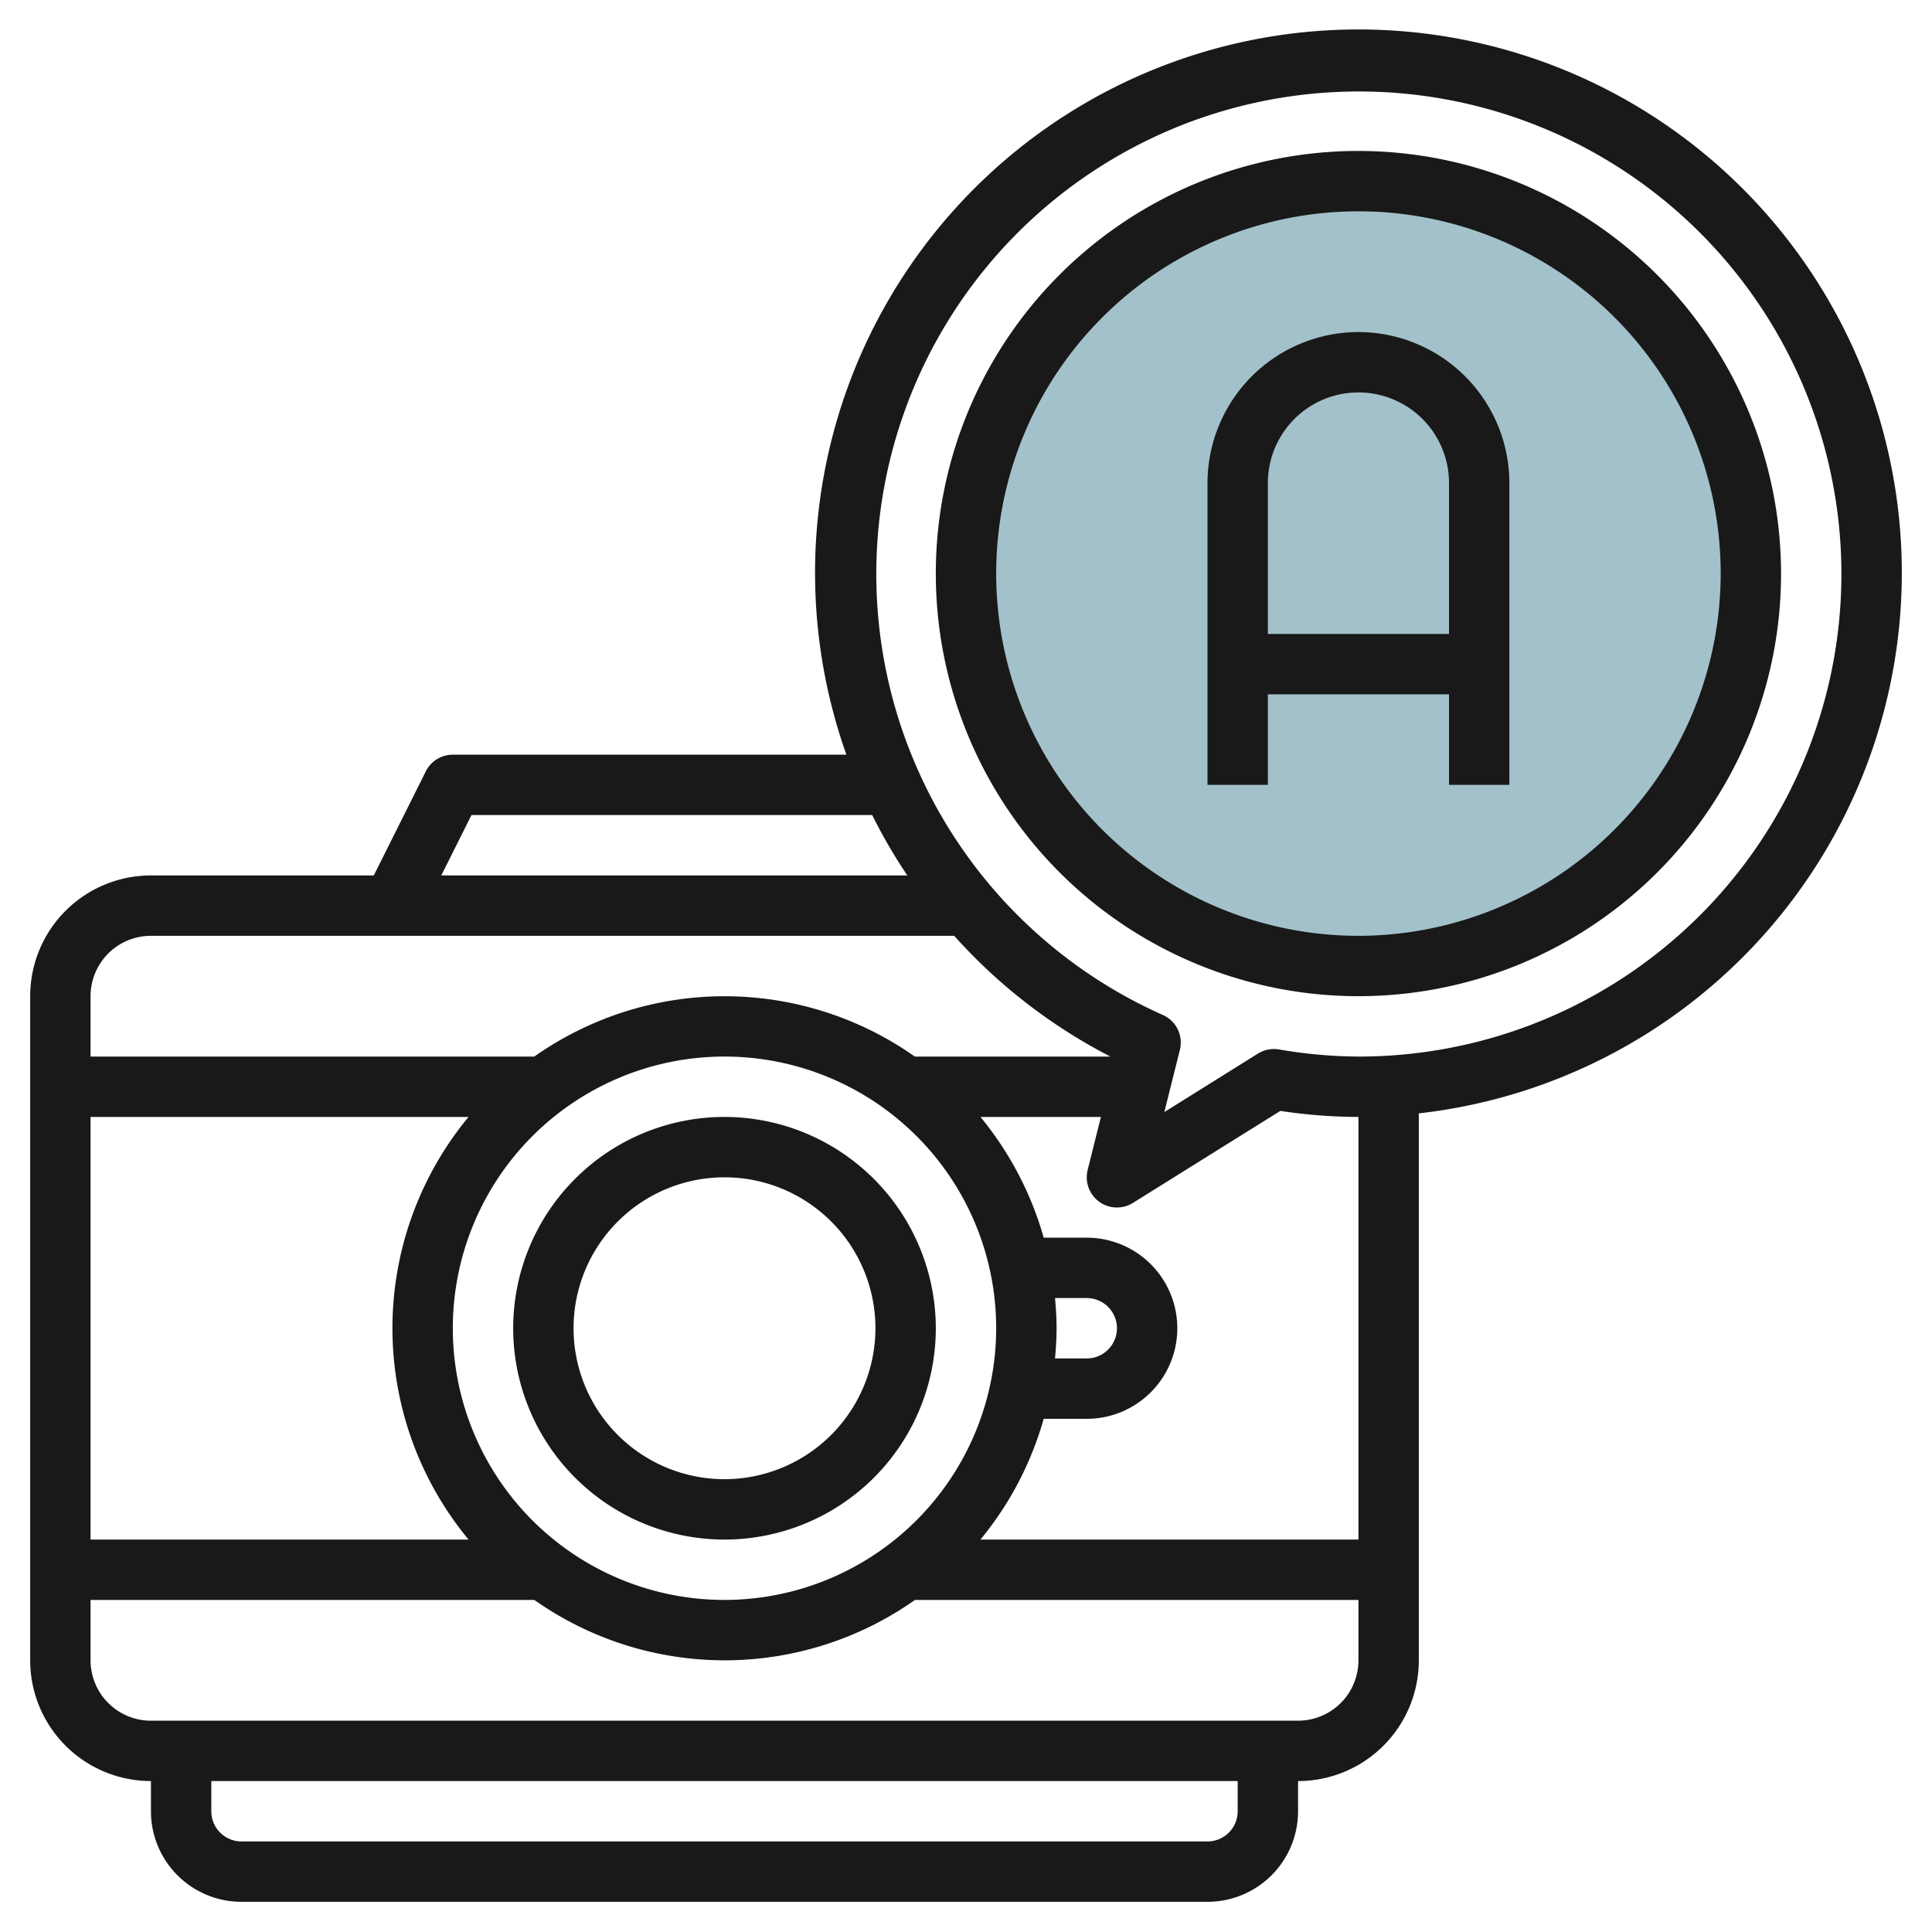
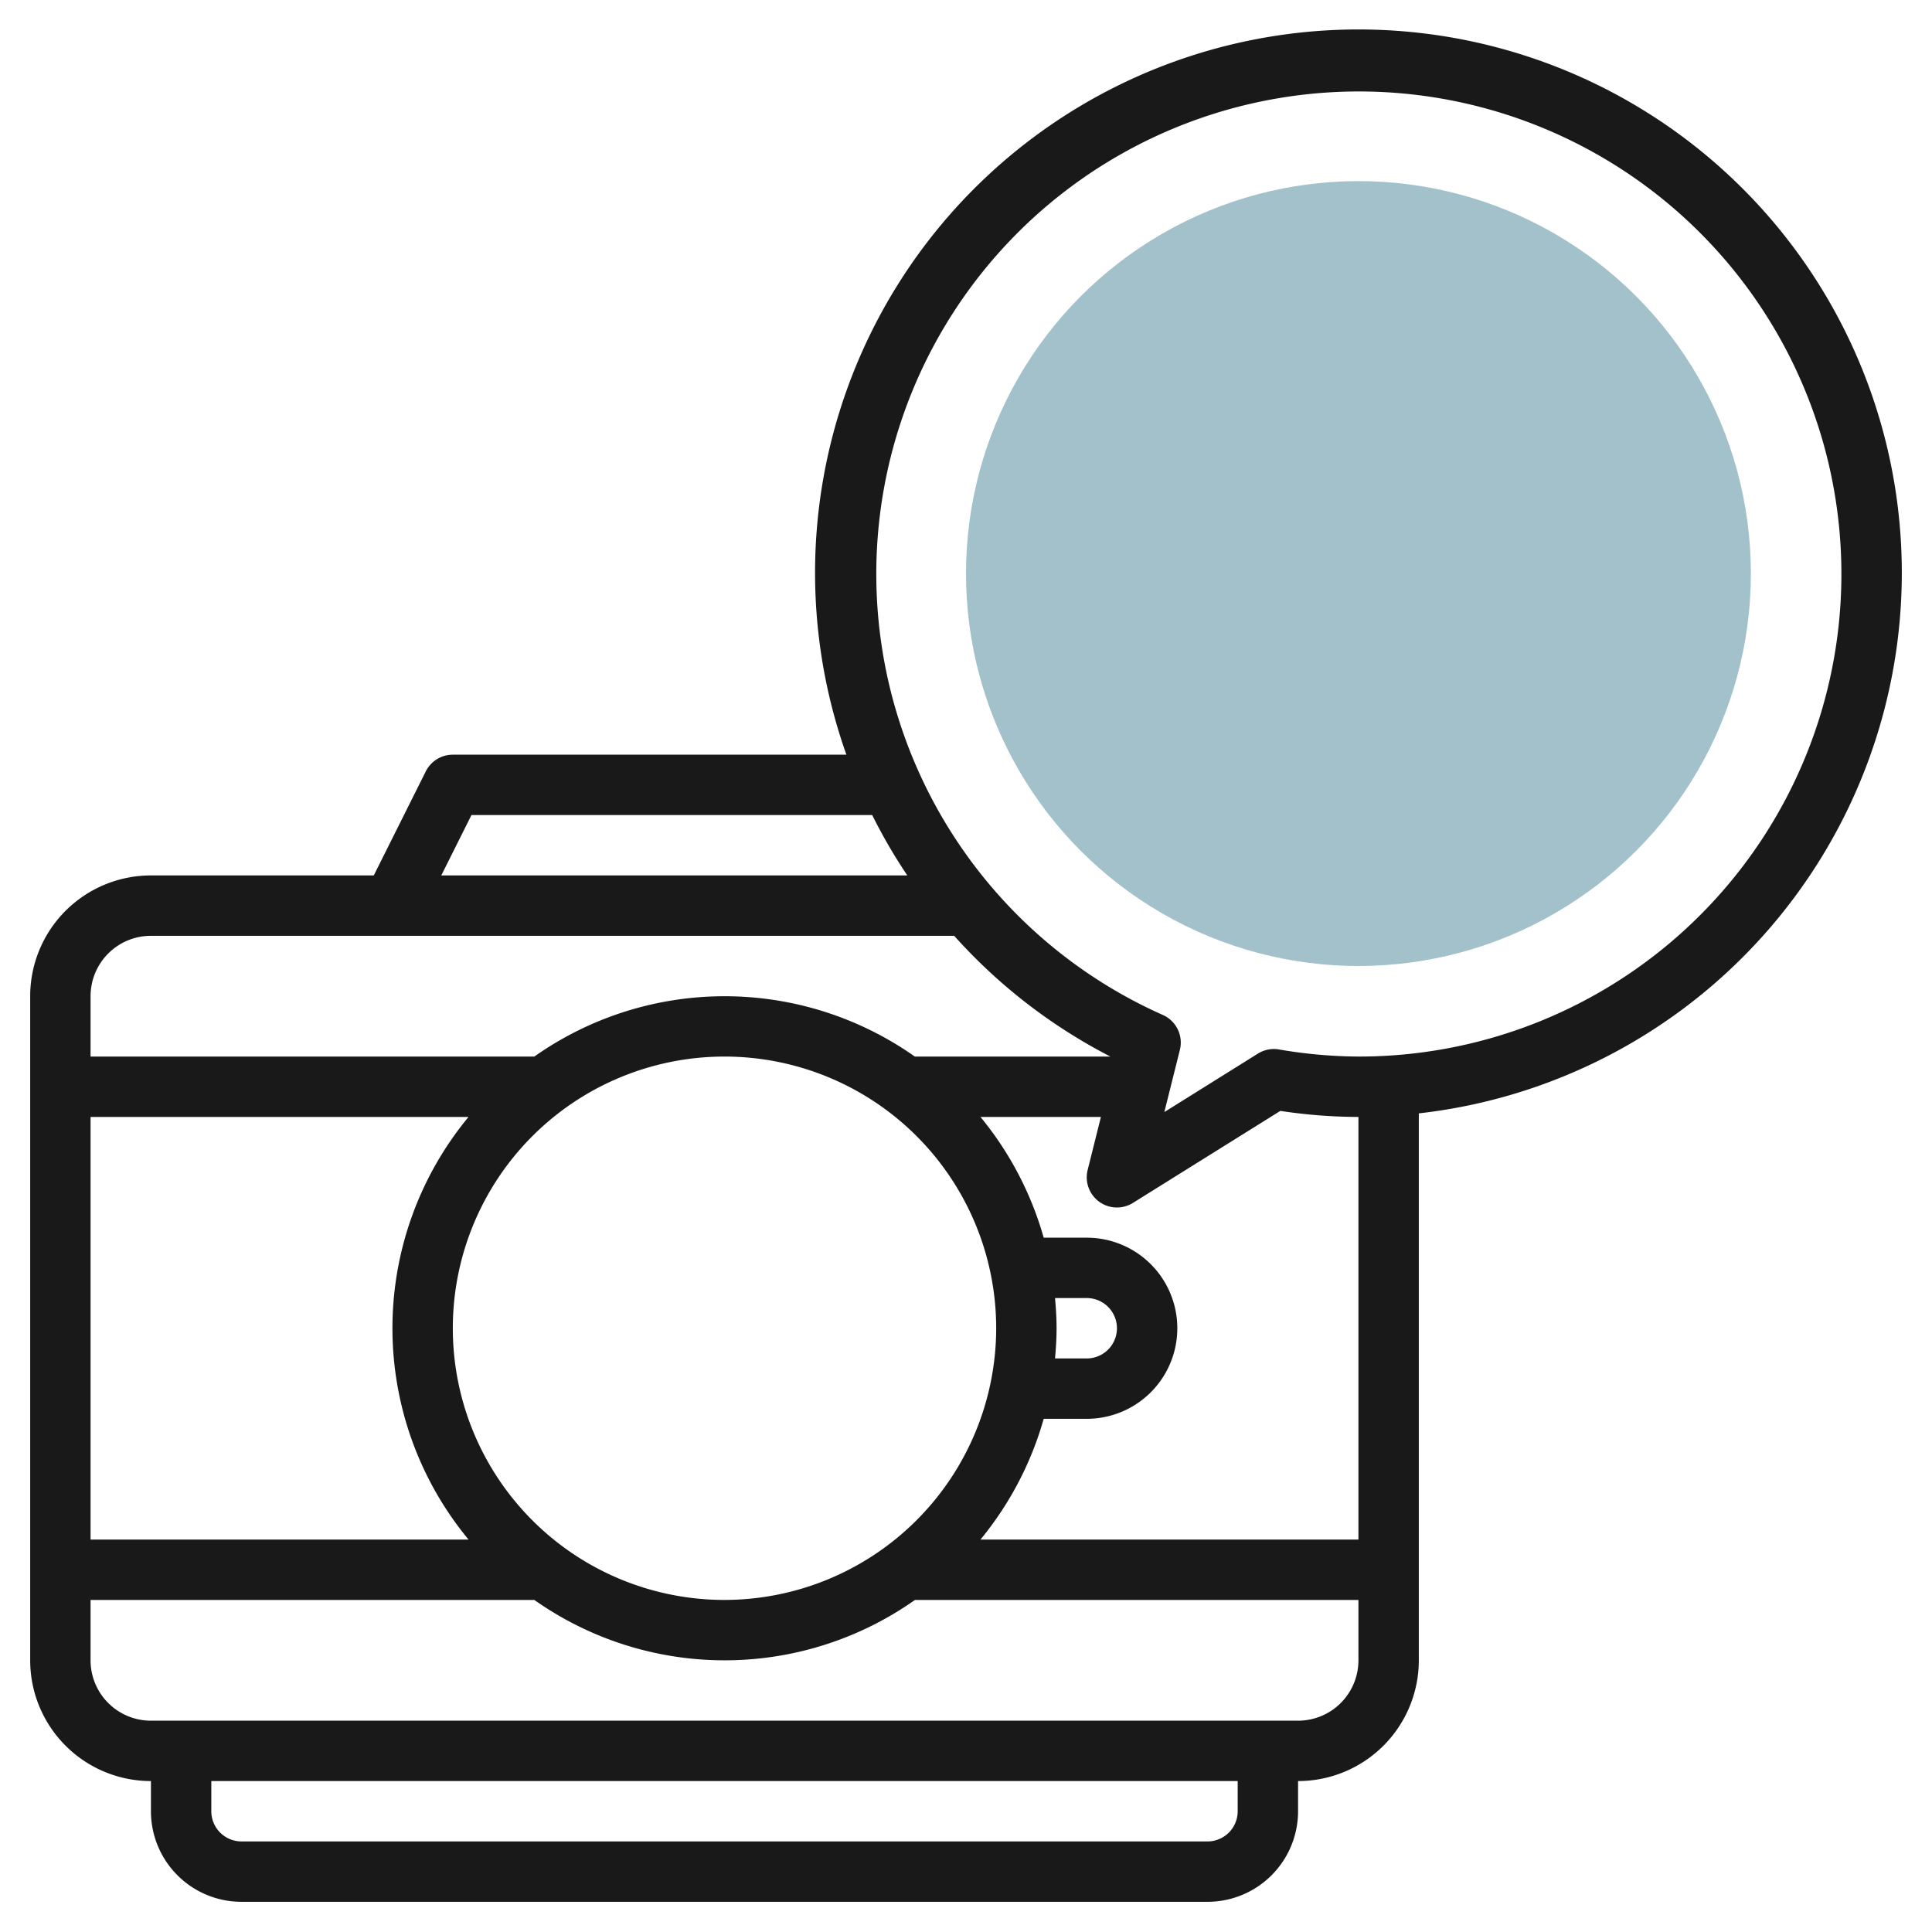
<svg xmlns="http://www.w3.org/2000/svg" height="512" viewBox="0 0 64 64" width="512">
  <g id="Layer_9" data-name="Layer 9">
    <circle cx="45" cy="19" fill="#a3c1ca" r="13" />
    <g fill="#191919">
-       <path d="m24 37a7 7 0 1 0 7 7 7.008 7.008 0 0 0 -7-7zm0 12a5 5 0 1 1 5-5 5.006 5.006 0 0 1 -5 5z" />
      <path d="m63 19a18 18 0 1 0 -34.962 6h-13.038a1 1 0 0 0 -.895.553l-1.723 3.447h-7.382a4 4 0 0 0 -4 4v22a4 4 0 0 0 4 4v1a3 3 0 0 0 3 3h32a3 3 0 0 0 3-3v-1a4 4 0 0 0 4-4v-18.118a18.02 18.02 0 0 0 16-17.882zm-47.382 8h13.275a17.864 17.864 0 0 0 1.163 2h-15.438zm-10.618 4h26.609a18 18 0 0 0 5.174 4h-6.478a10.938 10.938 0 0 0 -12.605 0h-14.7v-2a2 2 0 0 1 2-2zm19 22a9 9 0 1 1 9-9 9.011 9.011 0 0 1 -9 9zm-8.479-2h-12.521v-14h12.521a10.979 10.979 0 0 0 0 14zm25.479 9a1 1 0 0 1 -1 1h-32a1 1 0 0 1 -1-1v-1h34zm2-3h-38a2 2 0 0 1 -2-2v-2h14.7a10.938 10.938 0 0 0 12.61 0h14.69v2a2 2 0 0 1 -2 2zm2-6h-12.521a11 11 0 0 0 2.095-4h1.426a3 3 0 0 0 0-6h-1.426a11 11 0 0 0 -2.095-4h3.99l-.439 1.757a1 1 0 0 0 1.5 1.091l4.883-3.048a17.467 17.467 0 0 0 2.587.2zm-10.051-8h1.051a1 1 0 0 1 0 2h-1.051c.03-.33.051-.662.051-1s-.021-.67-.051-1zm10.051-8a15.992 15.992 0 0 1 -2.636-.236.993.993 0 0 0 -.694.138l-3.1 1.937.515-2.061a1 1 0 0 0 -.564-1.156 15.985 15.985 0 1 1 6.479 1.378z" />
-       <path d="m45 11a5.006 5.006 0 0 0 -5 5v10h2v-3h6v3h2v-10a5.006 5.006 0 0 0 -5-5zm-3 10v-5a3 3 0 0 1 6 0v5z" />
-       <path d="m45 5a14 14 0 1 0 14 14 14.015 14.015 0 0 0 -14-14zm0 26a12 12 0 1 1 12-12 12.013 12.013 0 0 1 -12 12z" />
    </g>
  </g>
</svg>